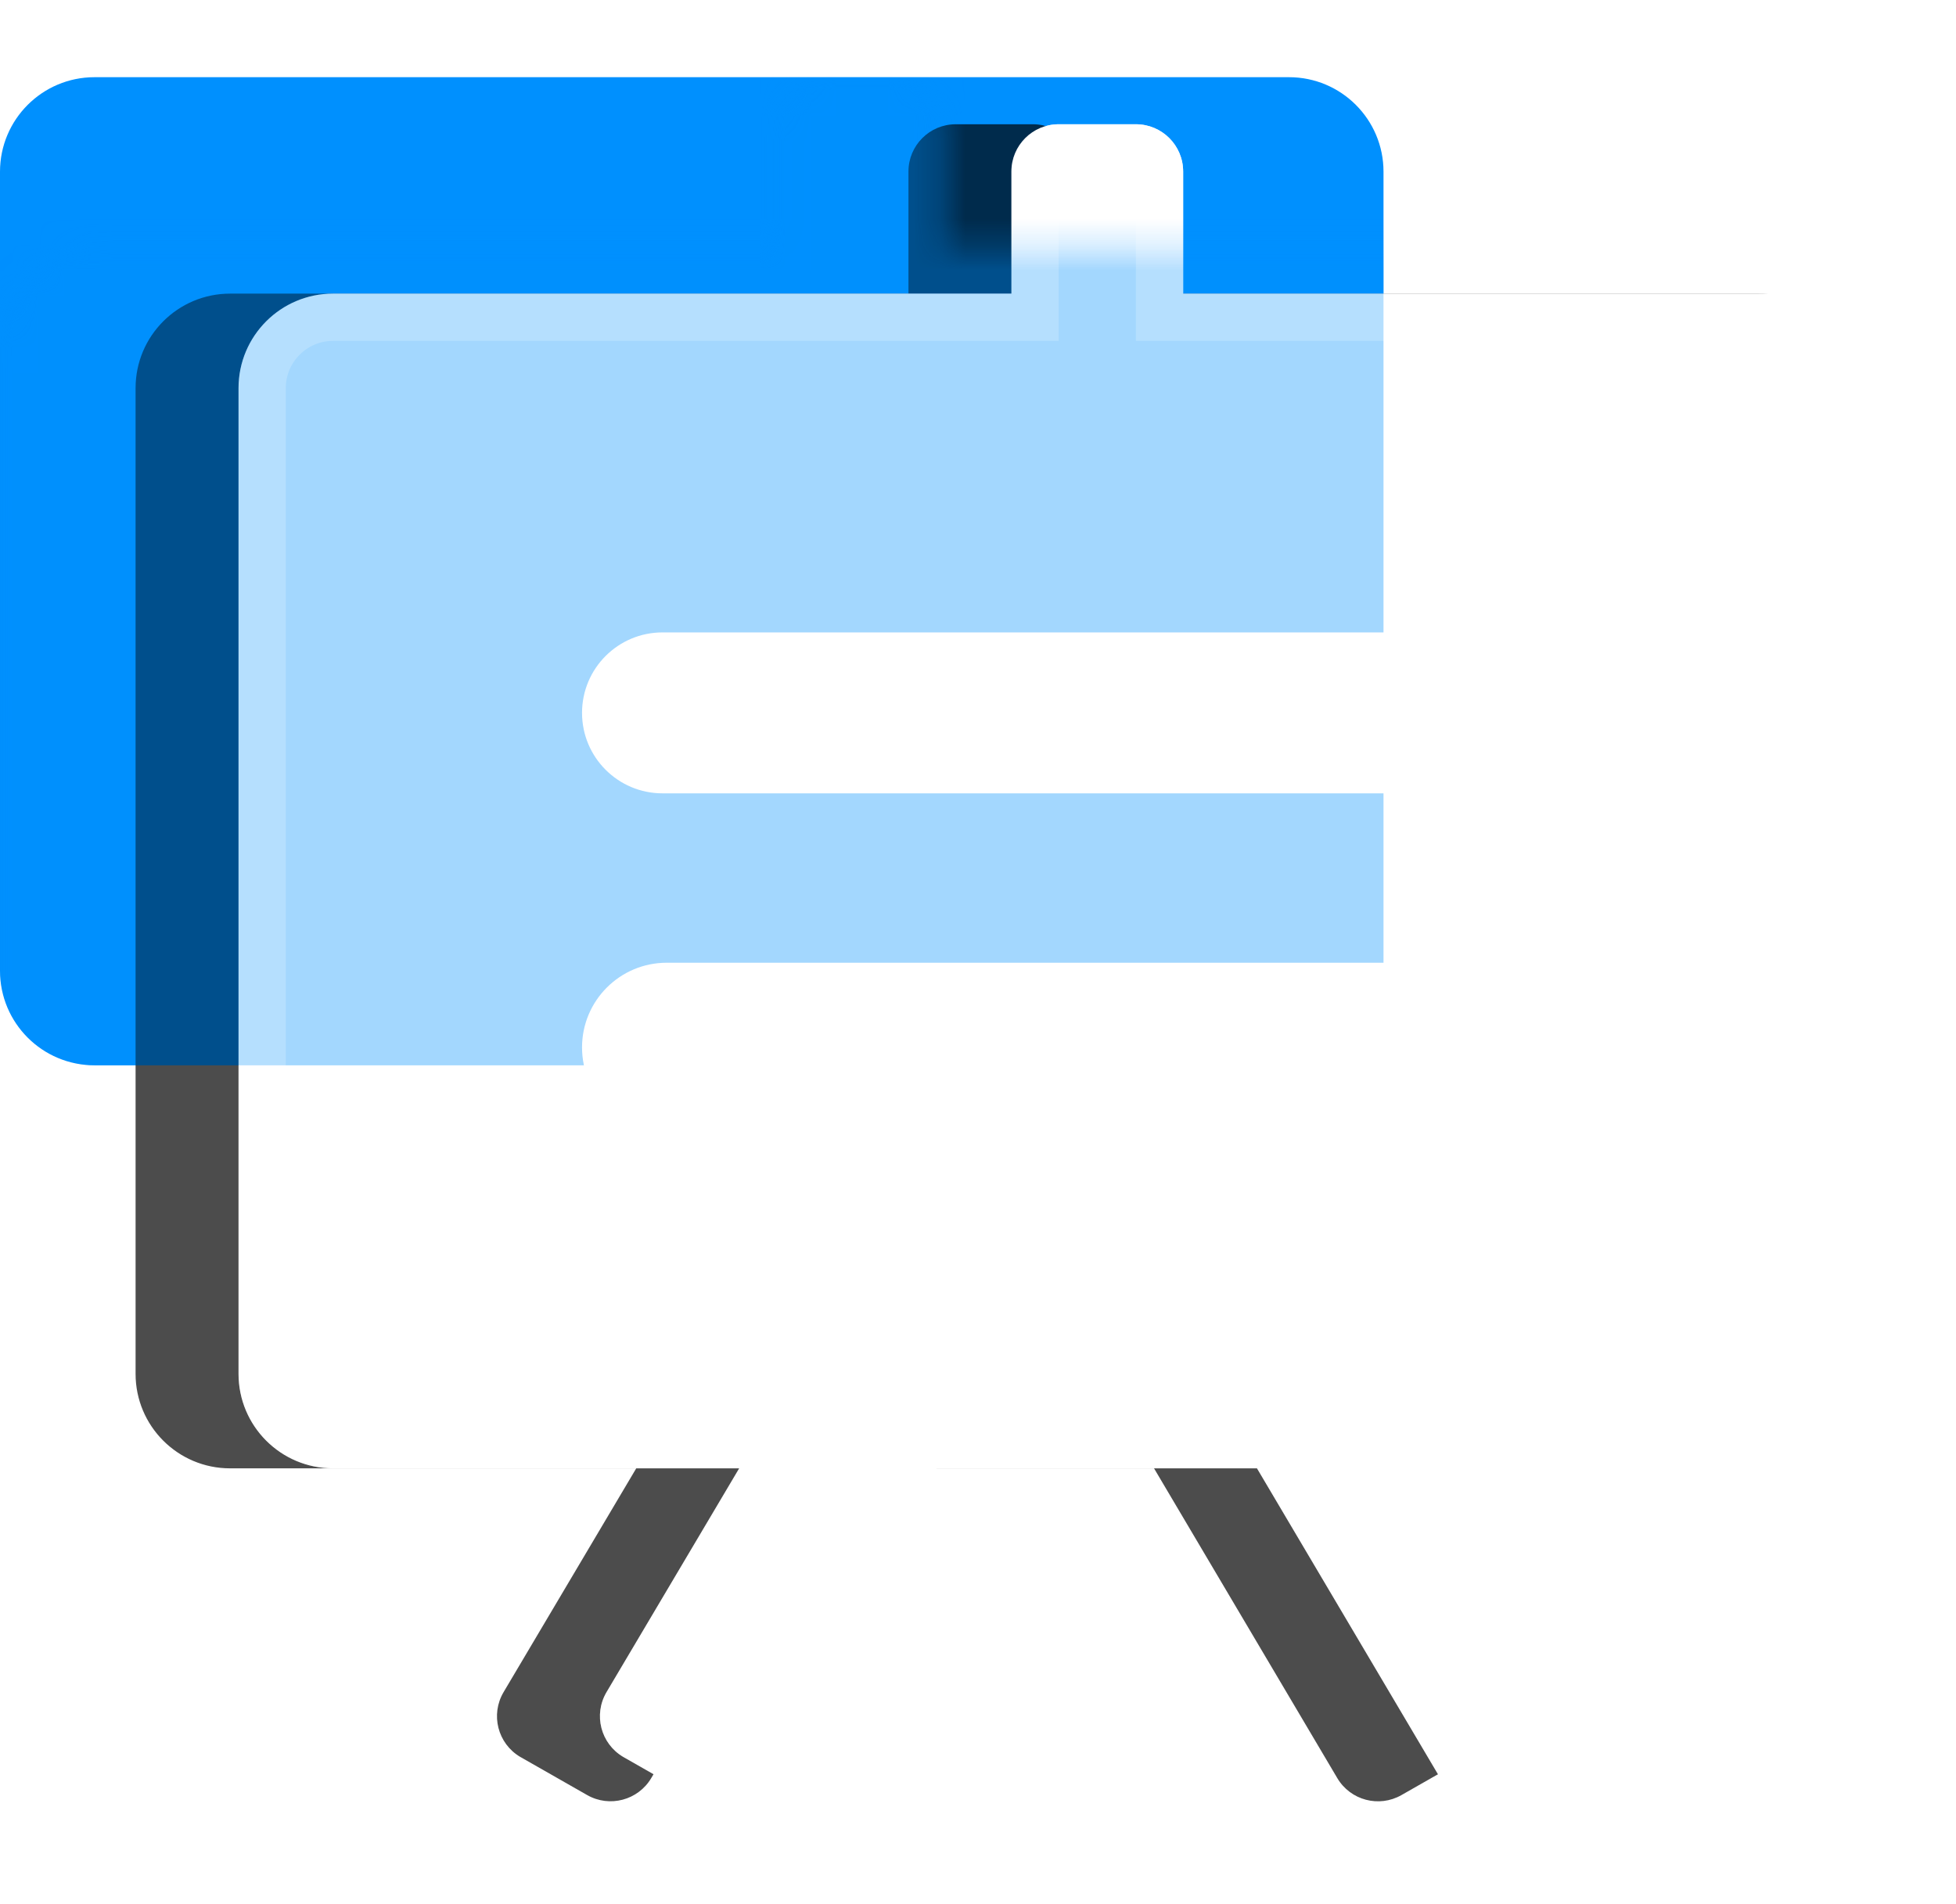
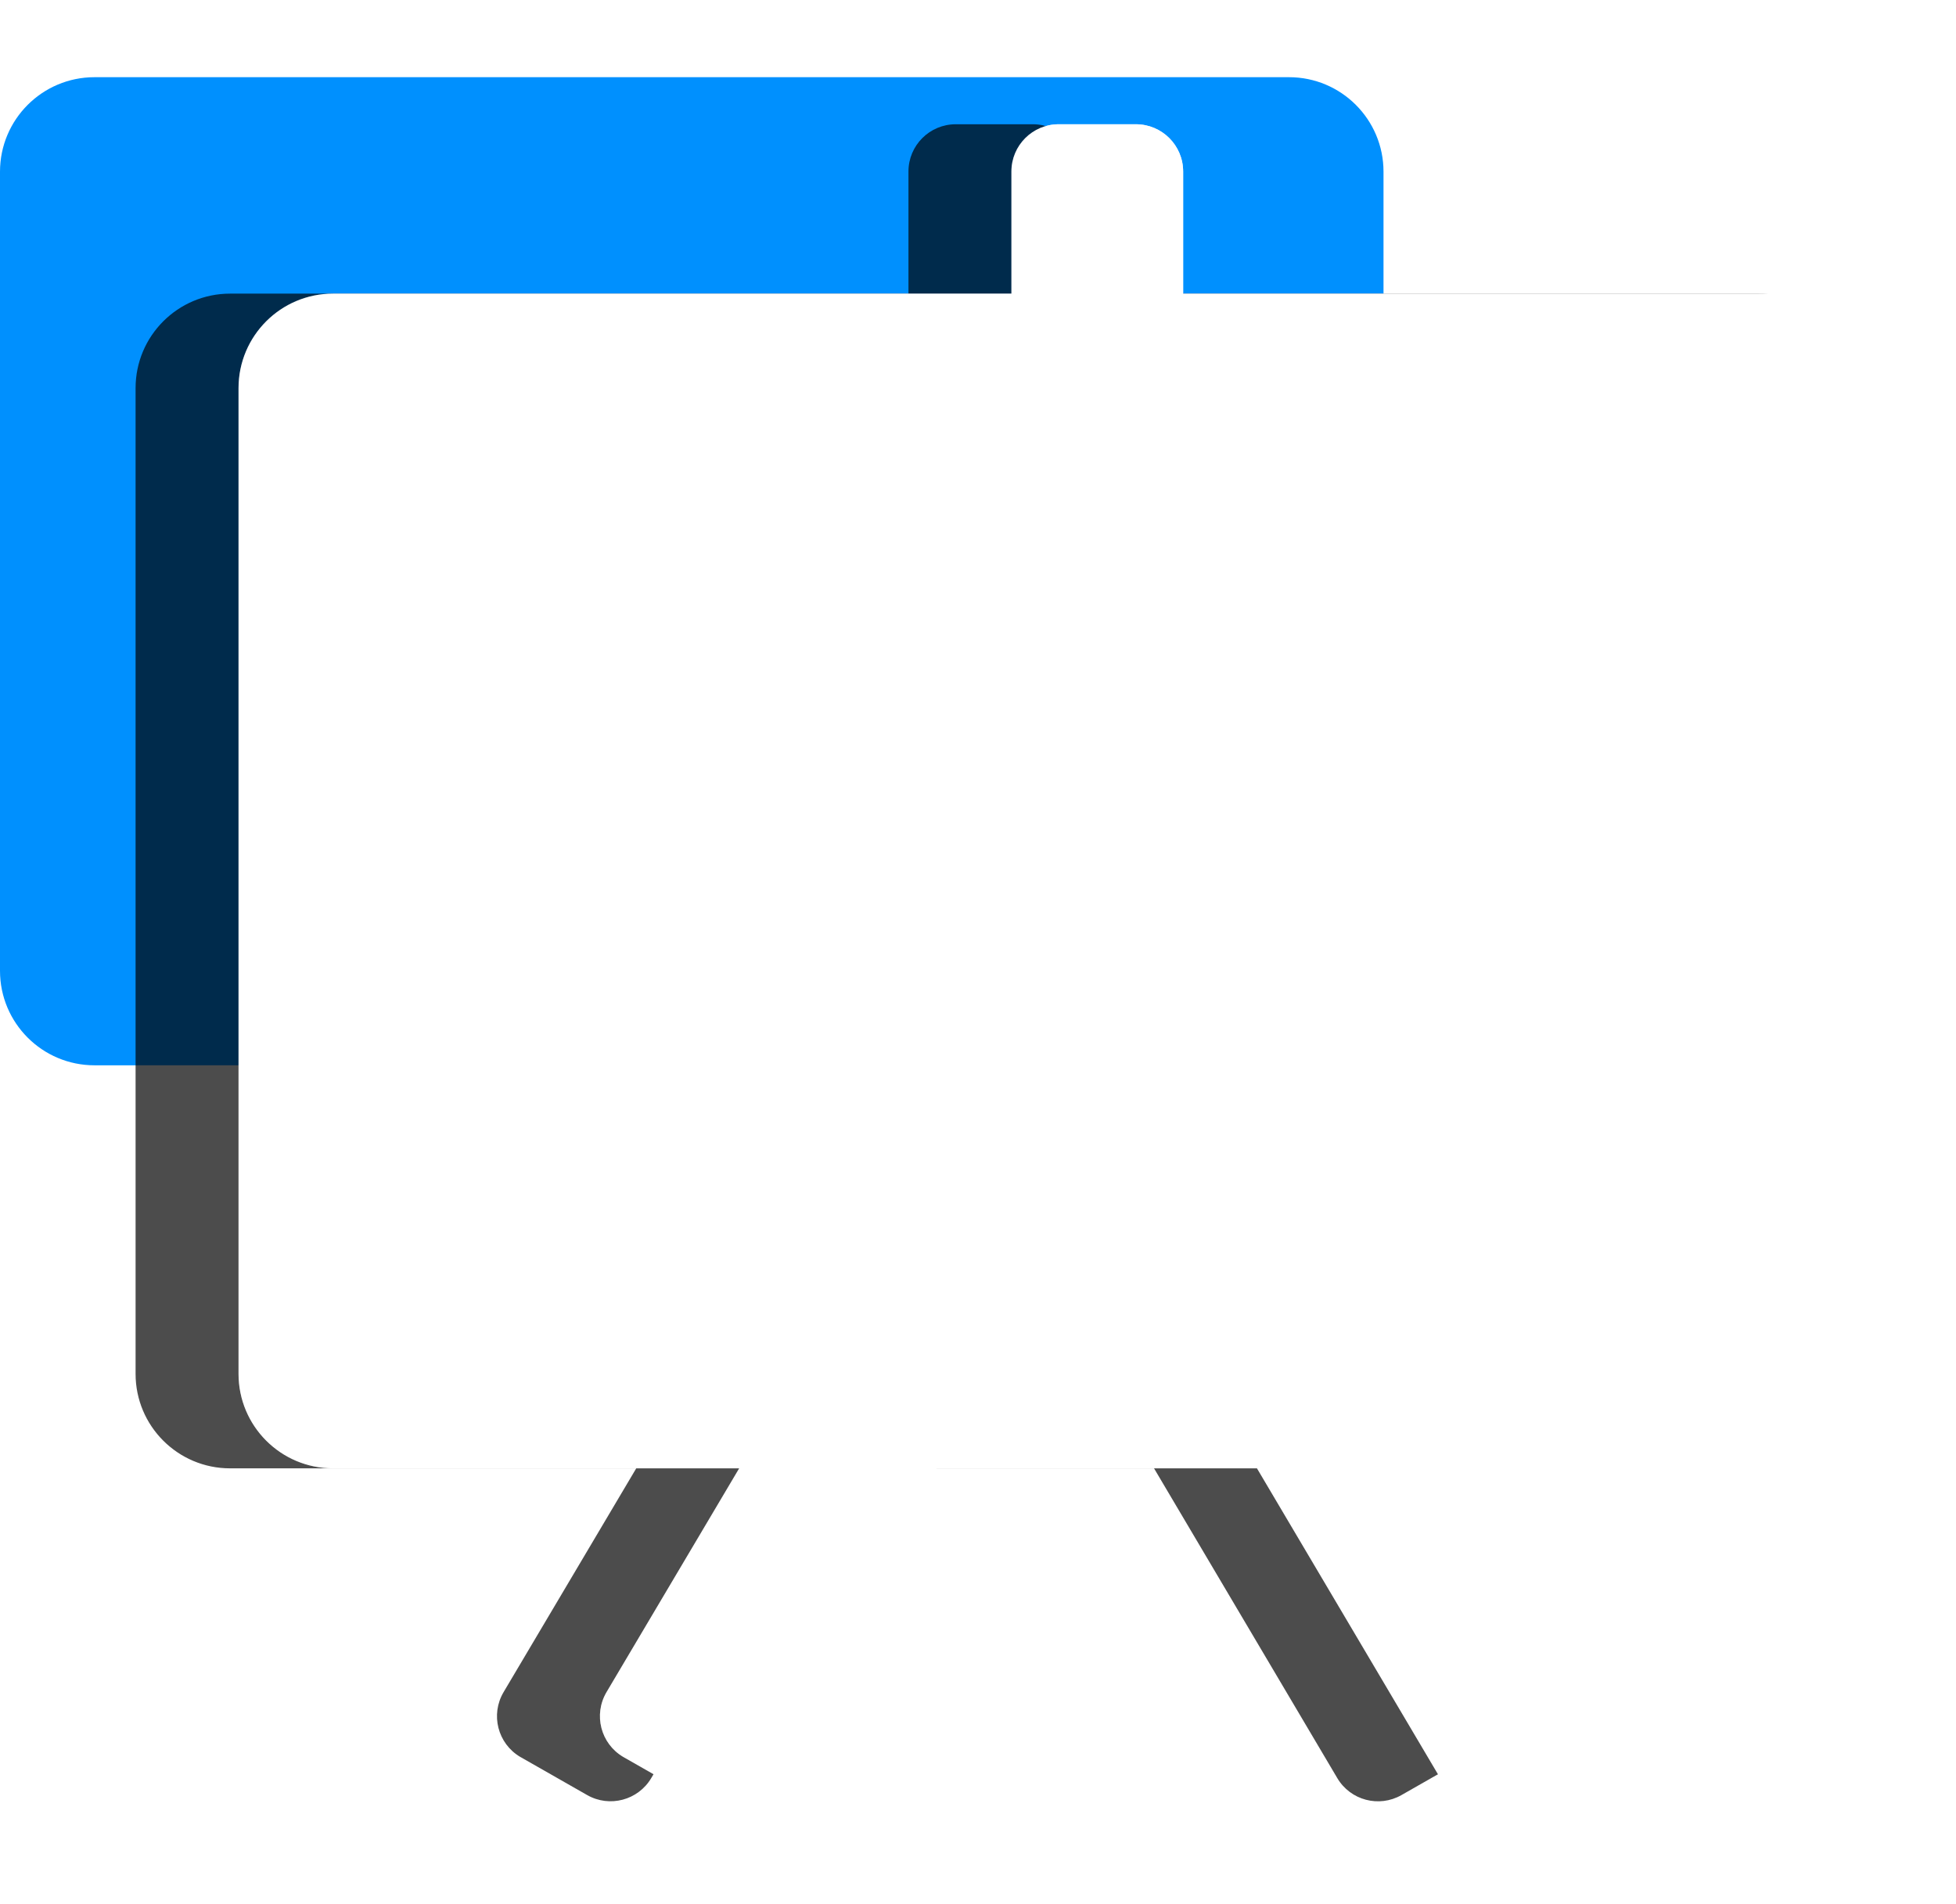
<svg xmlns="http://www.w3.org/2000/svg" xmlns:xlink="http://www.w3.org/1999/xlink" width="76px" height="74px" viewBox="0 0 76 74" version="1.1">
  <title>编组 9</title>
  <defs>
    <path d="M72.328,8.411 L45.971,8.411 L45.971,8.411 L45.971,3.665 C45.971,2.651 45.149,1.829 44.135,1.829 L41.134,1.829 C40.12,1.829 39.298,2.651 39.298,3.665 L39.298,8.411 L39.298,8.411 L12.94,8.411 C10.912,8.411 9.268,10.055 9.268,12.083 L9.268,50.391 C9.268,52.419 10.912,54.063 12.94,54.063 L28.721,54.063 L28.721,54.063 L23.567,62.759 C23.05,63.632 23.338,64.758 24.21,65.275 C24.219,65.28 24.228,65.285 24.237,65.29 L26.814,66.76 C27.686,67.257 28.796,66.962 29.306,66.097 L36.395,54.063 L36.395,54.063 L48.84,54.063 L55.961,66.102 C56.472,66.965 57.58,67.258 58.451,66.762 L61.034,65.289 C61.915,64.787 62.222,63.666 61.719,62.785 C61.715,62.776 61.71,62.768 61.705,62.76 L56.548,54.03 L56.548,54.03 L72.328,54.03 C74.356,54.03 76,52.386 76,50.358 L76,12.083 C76,10.055 74.356,8.411 72.328,8.411 Z" id="path-1" />
    <filter x="-18.0%" y="-12.3%" width="124.0%" height="124.6%" filterUnits="objectBoundingBox" id="filter-2">
      <feOffset dx="-4" dy="0" in="SourceAlpha" result="shadowOffsetOuter1" />
      <feGaussianBlur stdDeviation="2" in="shadowOffsetOuter1" result="shadowBlurOuter1" />
      <feColorMatrix values="0 0 0 0 0   0 0 0 0 0   0 0 0 0 0  0 0 0 0.295 0" type="matrix" in="shadowBlurOuter1" />
    </filter>
    <path d="M63.06,6.583 L36.702,6.583 L36.702,6.583 L36.702,1.836 C36.702,0.822 35.88,2.57821387e-16 34.866,0 L31.865,0 C30.851,2.43157363e-15 30.029,0.822 30.029,1.836 L30.029,6.583 L30.029,6.583 L3.672,6.583 C1.644,6.583 -1.13653552e-15,8.227 0,10.255 L0,48.563 C-4.24225452e-15,50.591 1.644,52.235 3.672,52.235 L19.452,52.235 L19.452,52.235 L14.298,60.931 C13.781,61.803 14.069,62.929 14.942,63.446 C14.95,63.452 14.959,63.457 14.968,63.462 L17.546,64.932 C18.418,65.429 19.528,65.134 20.037,64.269 L27.126,52.235 L27.126,52.235 L39.572,52.235 L46.693,64.273 C47.204,65.136 48.312,65.43 49.183,64.933 L51.766,63.46 C52.647,62.958 52.953,61.837 52.451,60.956 C52.446,60.948 52.442,60.94 52.437,60.932 L47.279,52.202 L47.279,52.202 L63.06,52.202 C65.088,52.202 66.732,50.558 66.732,48.53 L66.732,10.255 C66.732,8.227 65.088,6.583 63.06,6.583 Z" id="path-3" />
    <filter x="-45.1%" y="-63.1%" width="190.2%" height="226.2%" filterUnits="objectBoundingBox" id="filter-5">
      <feGaussianBlur stdDeviation="8.078" in="SourceGraphic" />
    </filter>
  </defs>
  <g id="页面-1" stroke="none" stroke-width="1" fill="none" fill-rule="evenodd">
    <g id="h5第四屏" transform="translate(-80, -802)">
      <g id="编组-9" transform="translate(80, 805)">
        <path d="M50.084,0 C52.112,-8.16624856e-16 53.756,1.644 53.756,3.672 L53.756,8.411 L45.971,8.411 L45.971,3.665 C45.971,2.651 45.149,1.829 44.135,1.829 L41.134,1.829 C40.12,1.829 39.298,2.651 39.298,3.665 L39.298,8.411 L12.94,8.411 C10.912,8.411 9.268,10.055 9.268,12.083 L9.268,38.399 L3.672,38.4 C1.644,38.4 4.29487951e-15,36.756 0,34.728 L0,3.672 C-1.13653552e-15,1.644 1.644,-7.15535637e-17 3.672,0 L50.084,0 Z" id="形状结合" fill="#0090FE" />
        <g id="形状" opacity="0.7" fill-rule="nonzero">
          <use fill="black" fill-opacity="1" filter="url(#filter-2)" xlink:href="#path-1" />
          <use fill="#FFFFFF" xlink:href="#path-1" />
        </g>
        <g id="矩形" transform="translate(9.268, 1.829)">
          <mask id="mask-4" fill="white">
            <use xlink:href="#path-3" />
          </mask>
          <g id="蒙版" opacity="0.7" fill-rule="nonzero" />
-           <rect fill="#0090FE" opacity="0.6" filter="url(#filter-5)" mask="url(#mask-4)" x="-9.268" y="-1.829" width="53.756" height="38.4" rx="3.672" />
        </g>
        <path d="M44.135,2.747 C44.388,2.747 44.618,2.849 44.784,3.015 C44.95,3.182 45.053,3.411 45.053,3.665 L45.053,3.665 L45.053,9.329 L72.328,9.329 C73.088,9.329 73.777,9.638 74.275,10.136 C74.774,10.634 75.082,11.323 75.082,12.083 L75.082,12.083 L75.082,50.358 C75.082,51.119 74.774,51.807 74.275,52.306 C73.777,52.804 73.088,53.112 72.328,53.112 L72.328,53.112 L54.939,53.112 L60.911,63.22 C61.043,63.455 61.073,63.707 61.01,63.936 C60.948,64.163 60.799,64.366 60.579,64.492 L60.579,64.492 L57.996,65.964 C57.779,66.089 57.531,66.114 57.306,66.054 C57.081,65.995 56.879,65.85 56.752,65.634 L56.752,65.634 L49.364,53.145 L35.87,53.145 L28.515,65.631 C28.387,65.847 28.185,65.993 27.96,66.052 C27.735,66.112 27.487,66.087 27.269,65.963 L27.269,65.963 L24.699,64.497 C24.467,64.358 24.316,64.154 24.257,63.923 C24.198,63.695 24.227,63.445 24.356,63.227 L24.356,63.227 L30.332,53.145 L12.94,53.145 C12.18,53.145 11.491,52.837 10.993,52.339 C10.495,51.84 10.186,51.152 10.186,50.391 L10.186,50.391 L10.186,12.083 C10.186,11.323 10.495,10.634 10.993,10.136 C11.491,9.638 12.18,9.329 12.94,9.329 L12.94,9.329 L40.216,9.329 L40.216,3.665 C40.216,3.411 40.318,3.182 40.484,3.015 C40.651,2.849 40.88,2.747 41.134,2.747 L41.134,2.747 Z" id="形状" stroke="#FFFFFF" stroke-width="1.836" opacity="0.2" fill-rule="nonzero" />
-         <path d="M59.362,40.996 L25.906,40.996 C24.088,40.996 22.615,39.523 22.615,37.705 C22.615,35.887 24.088,34.414 25.906,34.414 L59.362,34.414 C61.18,34.414 62.654,35.887 62.654,37.705 C62.654,39.523 61.18,40.996 59.362,40.996 Z" id="路径" fill="#FFFFFF" fill-rule="nonzero" />
+         <path d="M59.362,40.996 L25.906,40.996 C24.088,40.996 22.615,39.523 22.615,37.705 C22.615,35.887 24.088,34.414 25.906,34.414 L59.362,34.414 C62.654,39.523 61.18,40.996 59.362,40.996 Z" id="路径" fill="#FFFFFF" fill-rule="nonzero" />
        <path d="M59.527,27.831 L25.741,27.831 C24.015,27.831 22.615,26.431 22.615,24.704 C22.615,22.977 24.015,21.577 25.741,21.577 L59.527,21.577 C61.254,21.577 62.654,22.977 62.654,24.704 C62.654,26.431 61.254,27.831 59.527,27.831 Z" id="路径" fill="#FFFFFF" fill-rule="nonzero" />
      </g>
    </g>
  </g>
</svg>